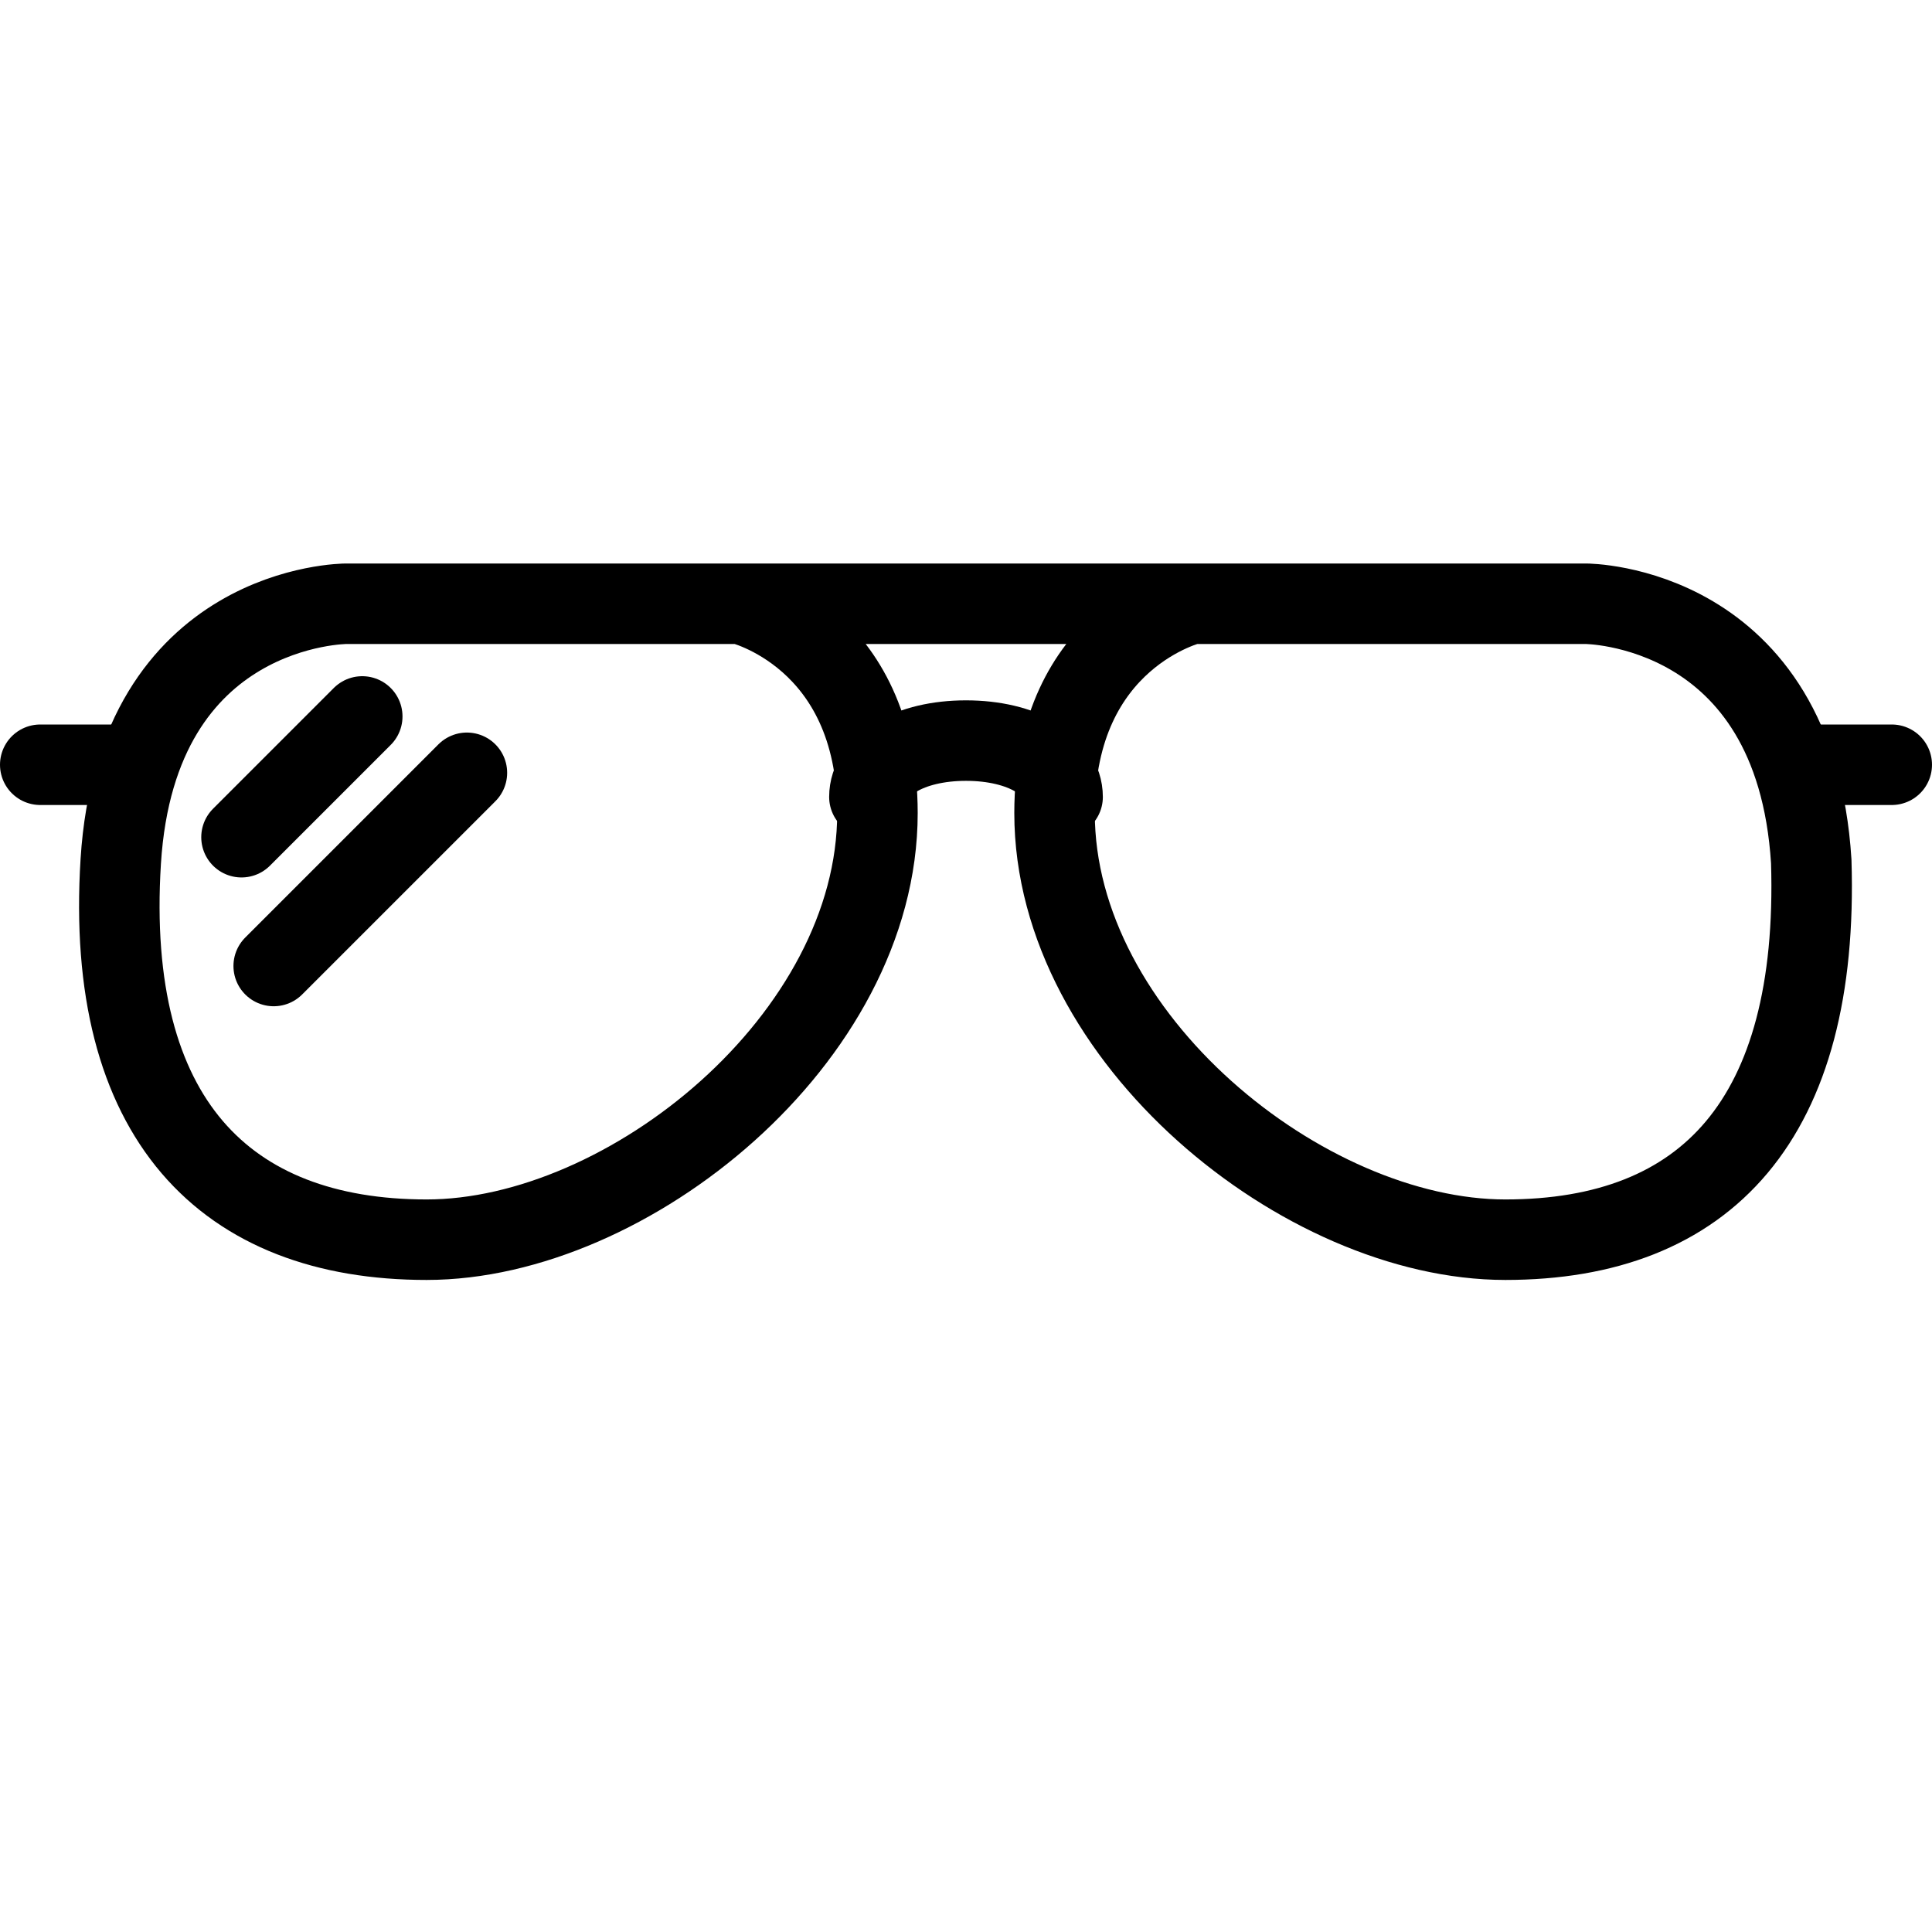
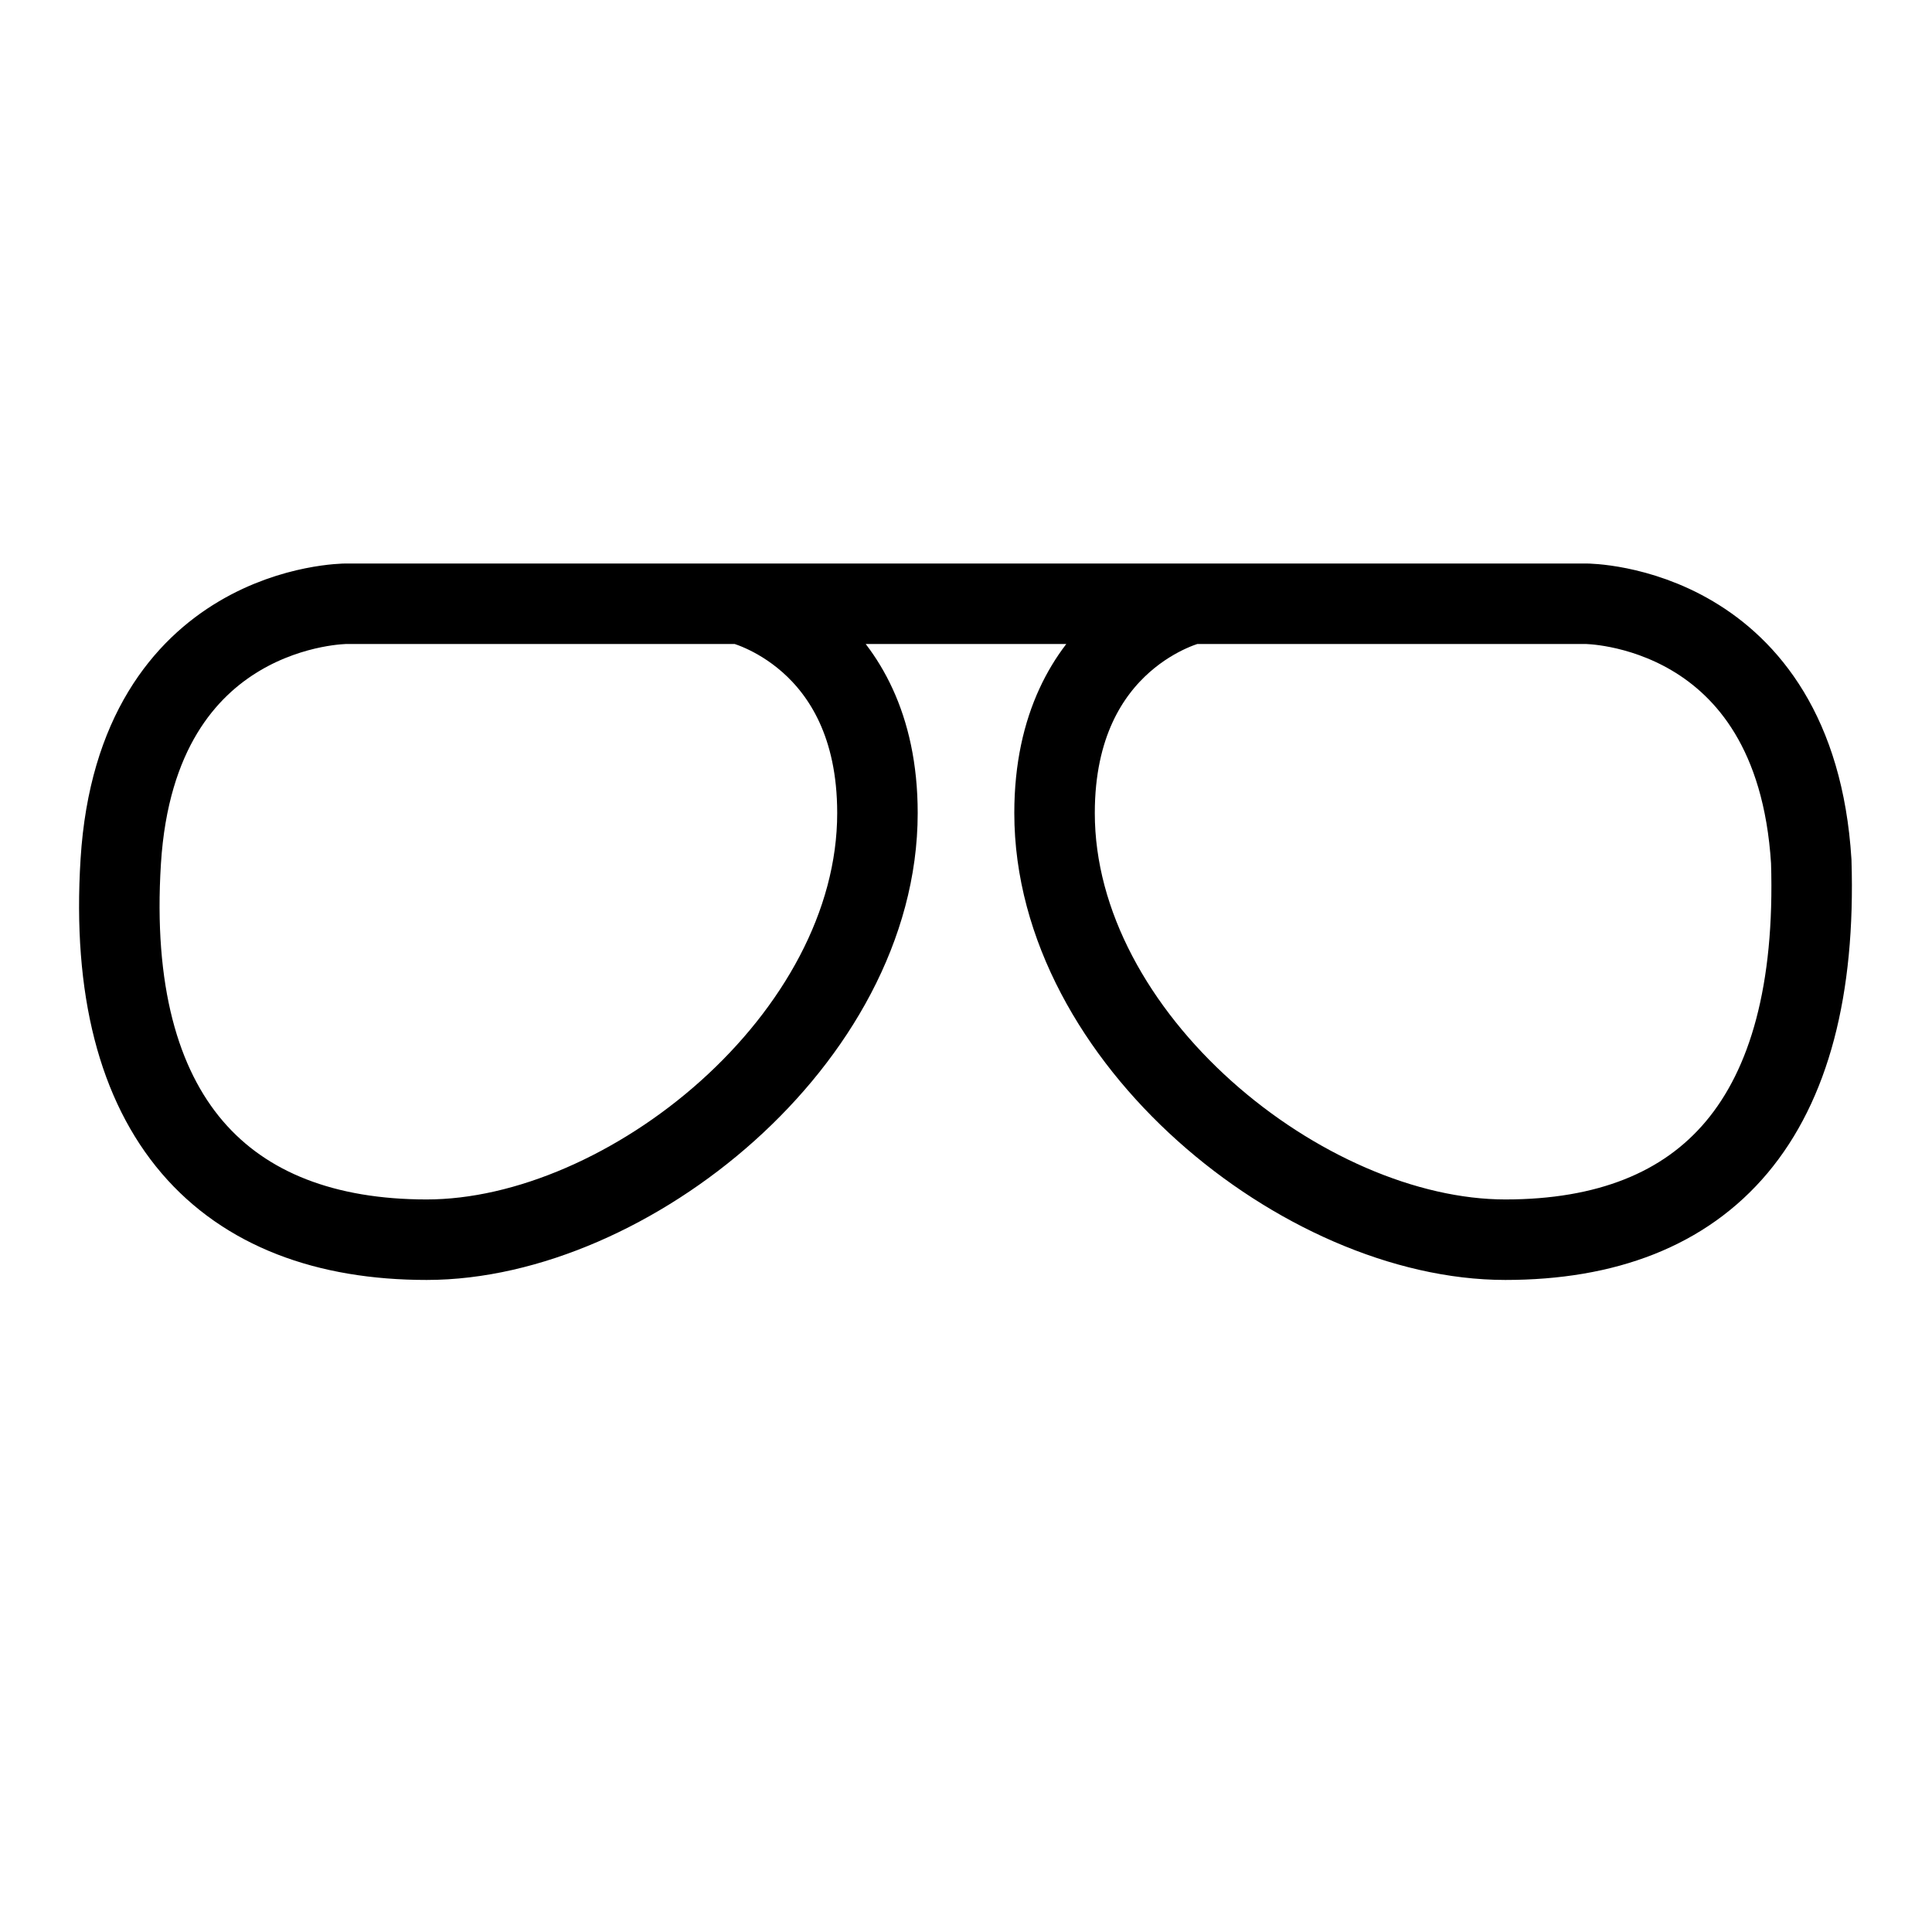
<svg xmlns="http://www.w3.org/2000/svg" version="1.1" id="Layer_1" x="0px" y="0px" width="24px" height="24px" viewBox="0 0 24 24" style="enable-background:new 0 0 24 24;" xml:space="preserve">
  <style type="text/css">
	.st0{fill:none;stroke:#000000;stroke-linecap:round;stroke-linejoin:round;stroke-miterlimit:10;}
</style>
  <g>
    <path class="st0" d="M14.8,7.5c0,0-1.7,0.4-1.7,2.6c0,2.8,3.1,5.3,5.6,5.3s3.9-1.5,3.8-4.7c-0.2-3.2-2.8-3.2-2.8-3.2H4.3   c0,0-2.6,0-2.8,3.2s1.3,4.7,3.8,4.7s5.6-2.5,5.6-5.3c0-2.2-1.7-2.6-1.7-2.6" />
-     <path class="st0" d="M10.8,9.9c0-0.4,0.5-0.7,1.2-0.7s1.2,0.3,1.2,0.7" />
-     <line class="st0" x1="0.5" y1="9.5" x2="1.7" y2="9.5" />
-     <line class="st0" x1="22.3" y1="9.5" x2="23.5" y2="9.5" />
-     <line class="st0" x1="3" y1="10.4" x2="4.5" y2="8.9" />
-     <line class="st0" x1="3.4" y1="12" x2="5.8" y2="9.6" />
  </g>
</svg>